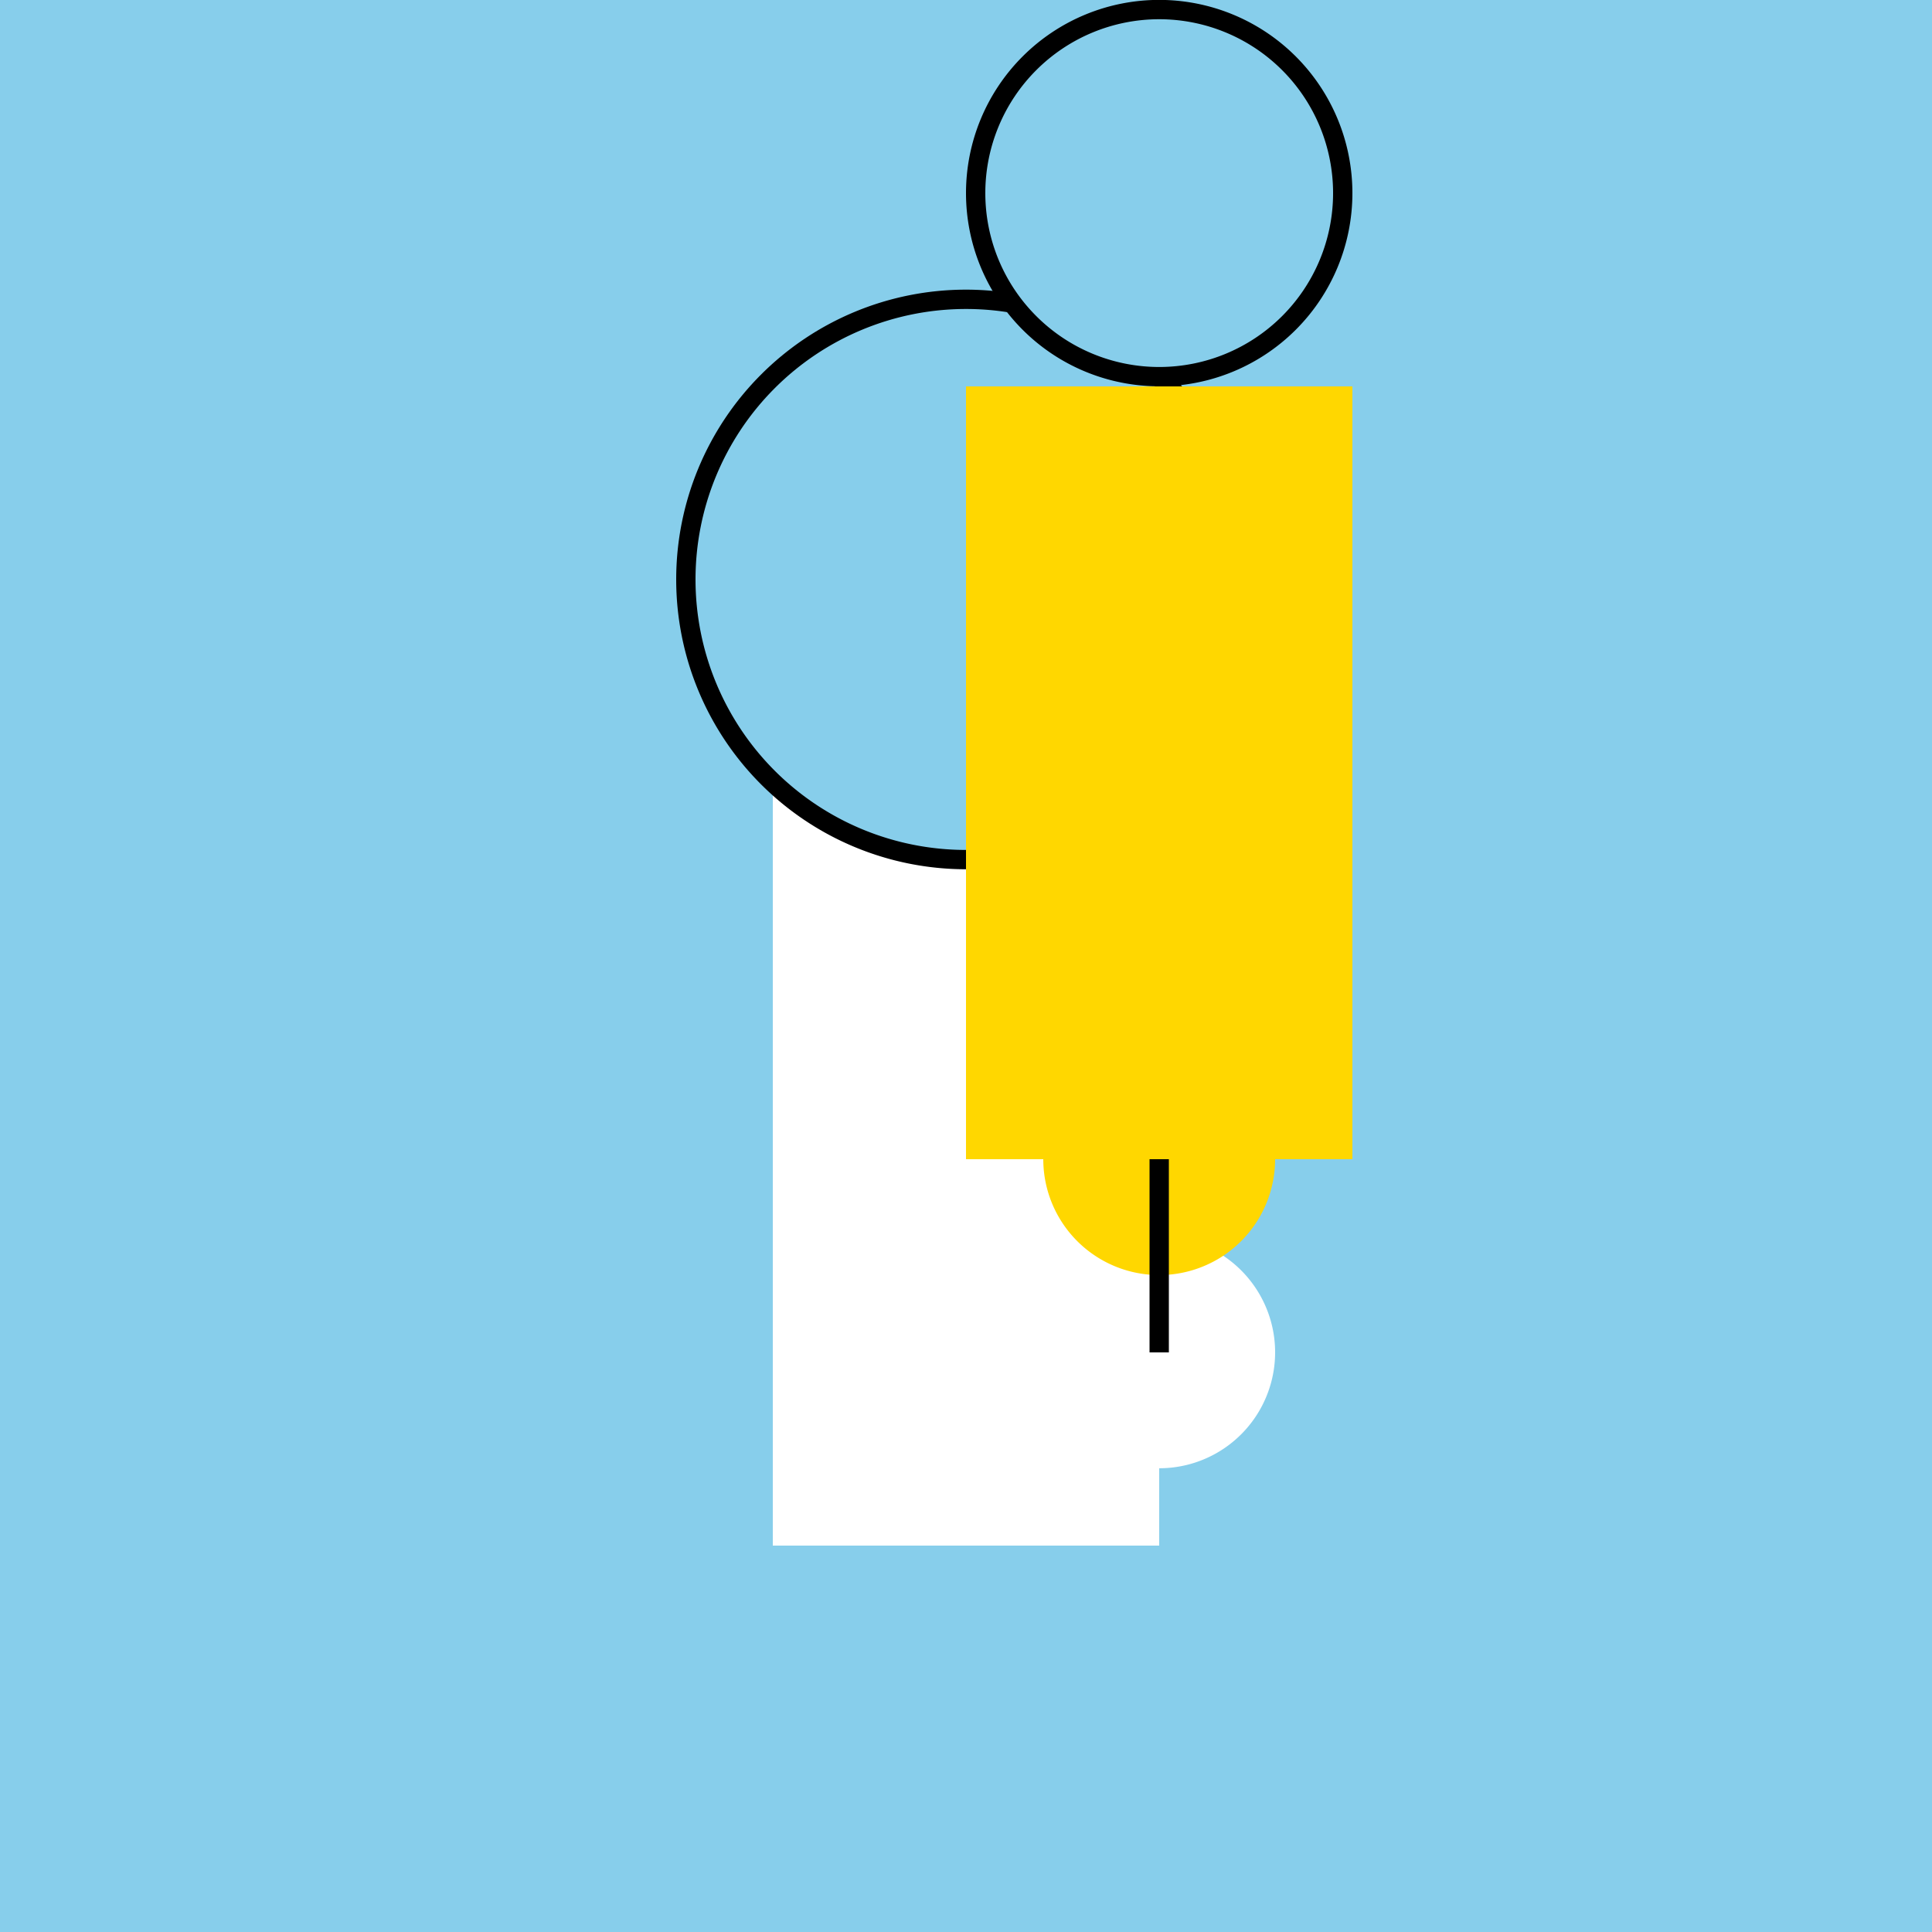
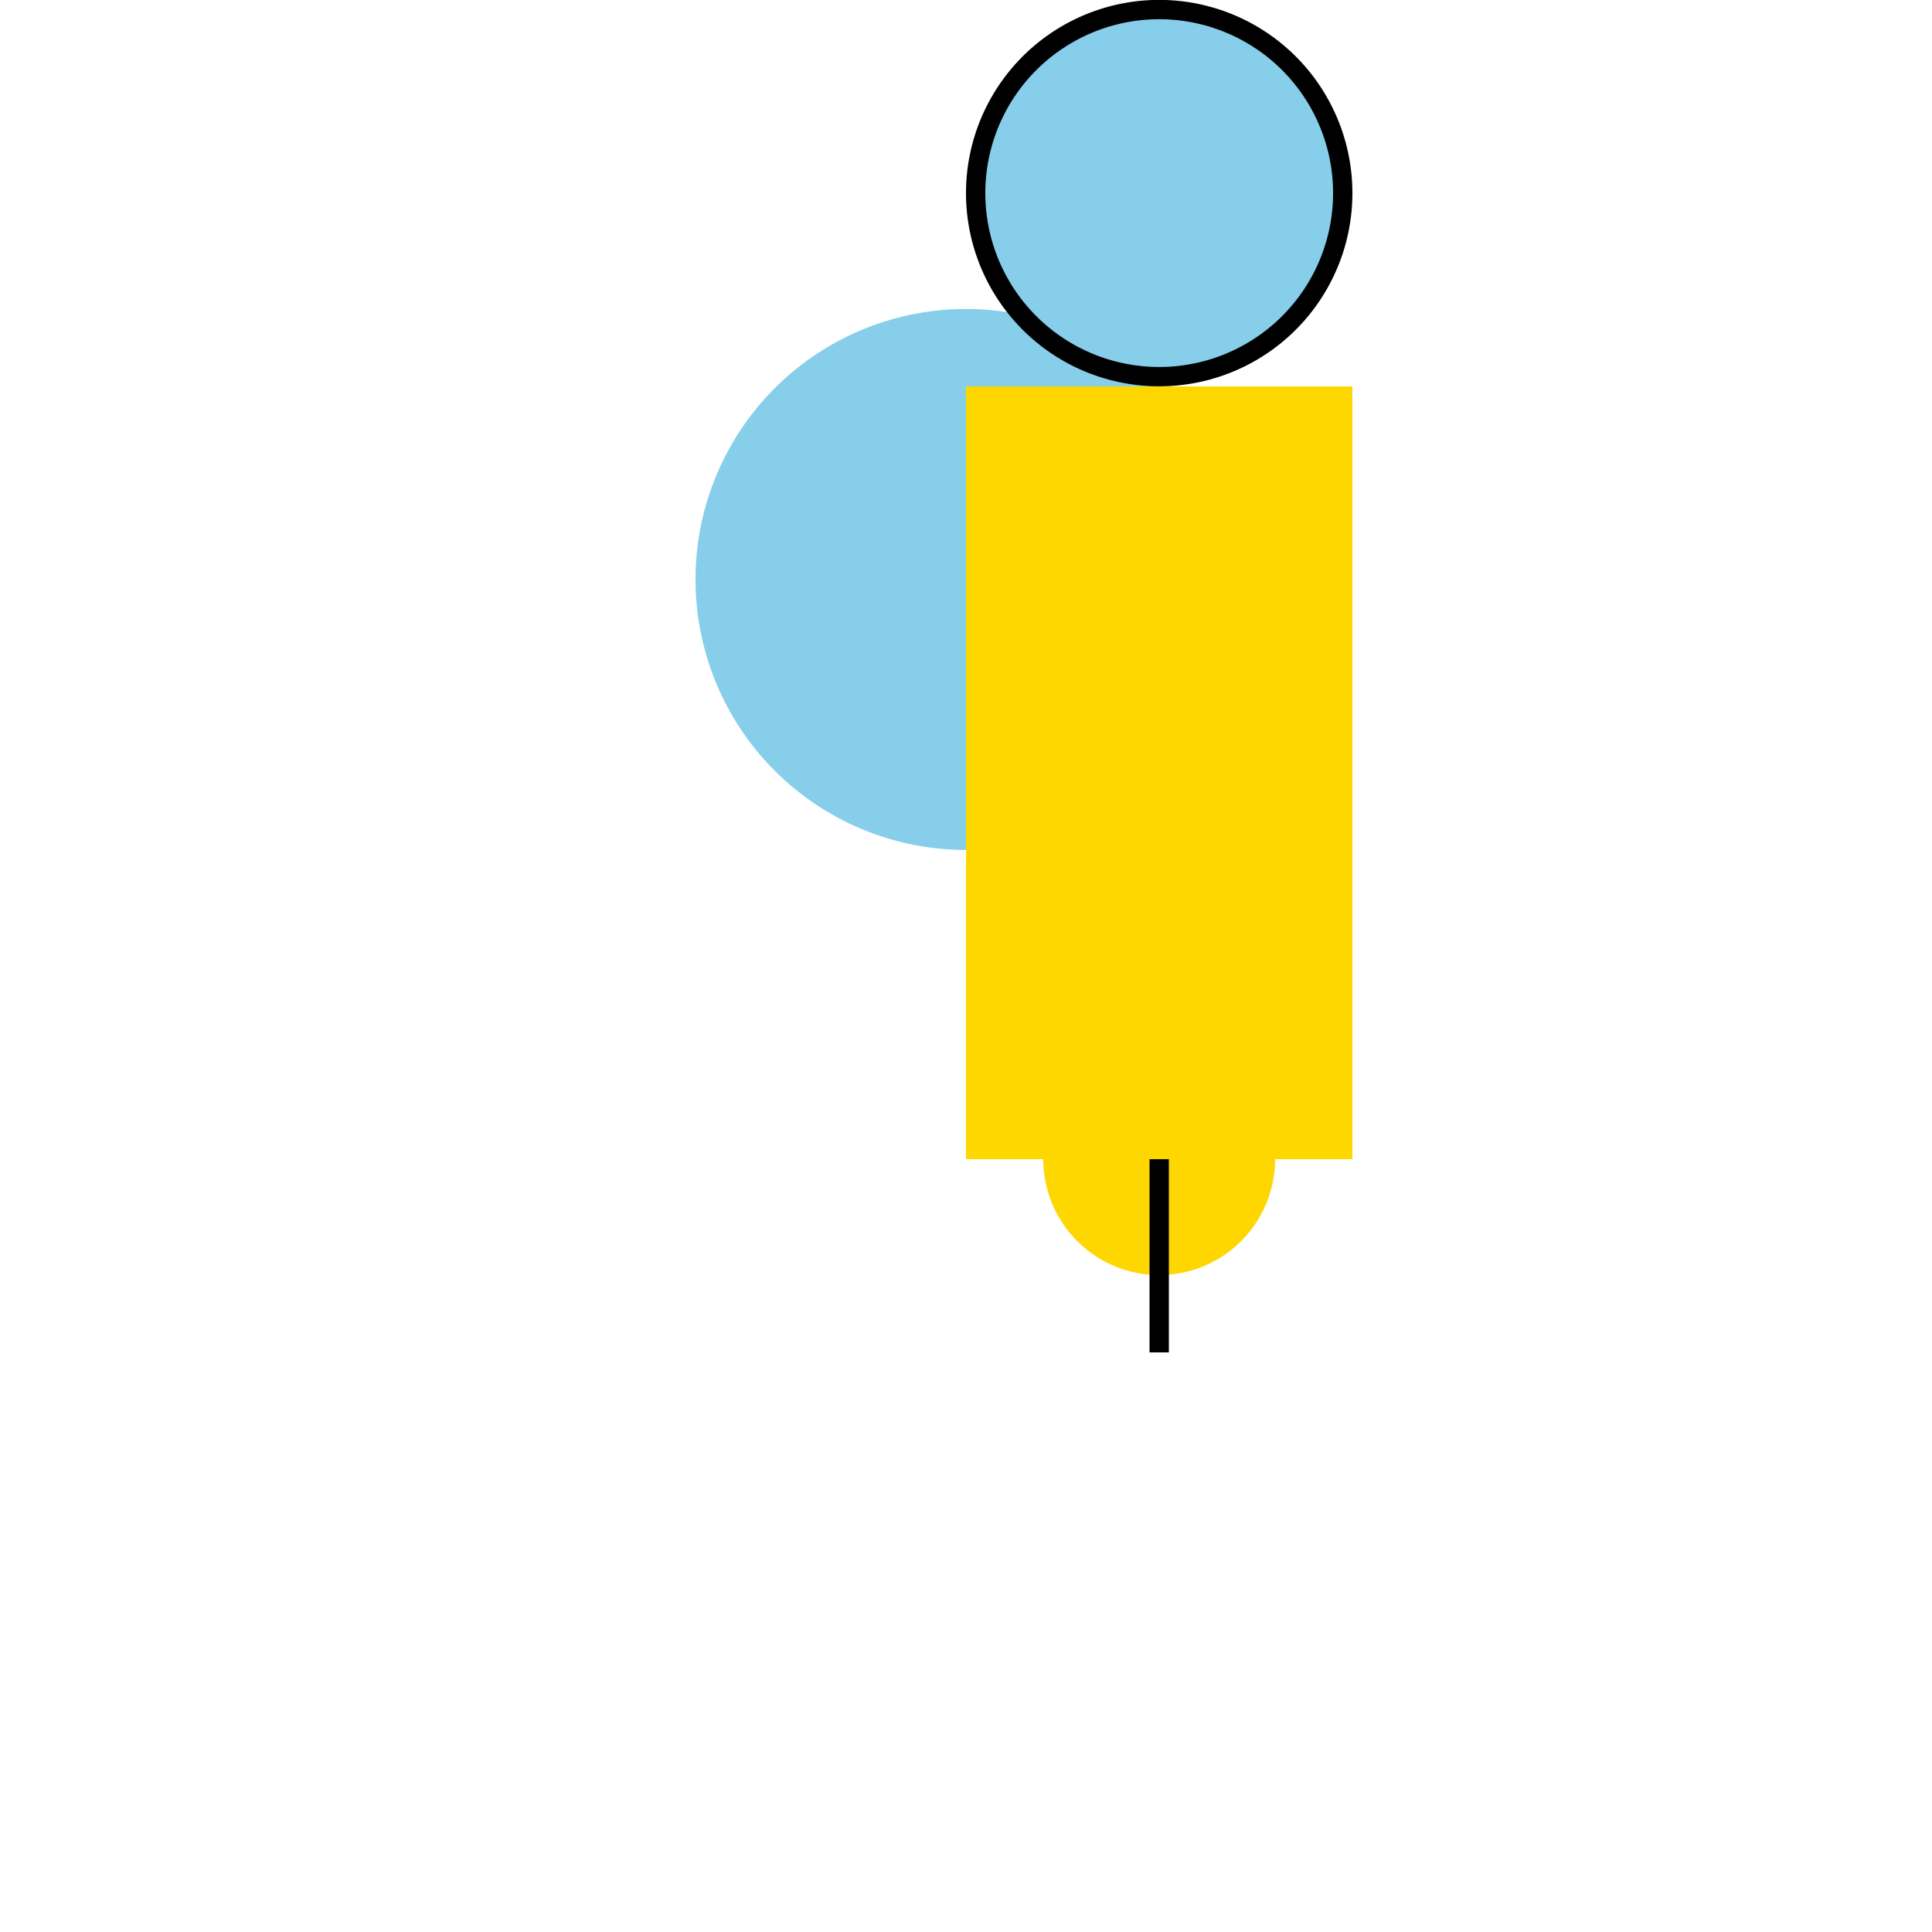
<svg xmlns="http://www.w3.org/2000/svg" width="500" height="500">
  <defs />
  <g>
-     <rect fill="#87CEEB" stroke="none" x="0" y="0" width="512" height="512" />
    <rect fill="#FFFFFF" stroke="none" x="200" y="200" width="100" height="200" />
-     <path fill="#000000" stroke="none" paint-order="stroke fill markers" d=" M 325 150 A 75 75 0 1 1 325 149.925" />
    <path fill="#87CEEB" stroke="none" paint-order="stroke fill markers" d=" M 320 150 A 70 70 0 1 1 320 149.93" />
-     <path fill="#FFFFFF" stroke="none" paint-order="stroke fill markers" d=" M 330 350 A 30 30 0 1 1 330 349.97" />
    <rect fill="#FFD700" stroke="none" x="250" y="100" width="100" height="200" />
    <path fill="#000000" stroke="none" paint-order="stroke fill markers" d=" M 350 50 A 50 50 0 1 1 350 49.95" />
    <path fill="#87CEEB" stroke="none" paint-order="stroke fill markers" d=" M 345 50 A 45 45 0 1 1 345 49.955" />
    <path fill="#FFD700" stroke="none" paint-order="stroke fill markers" d=" M 330 300 A 30 30 0 1 1 330 299.97" />
    <path fill="none" stroke="#000000" paint-order="fill stroke markers" d=" M 300 350 L 300 300" stroke-miterlimit="10" stroke-width="5" stroke-dasharray="" />
  </g>
</svg>